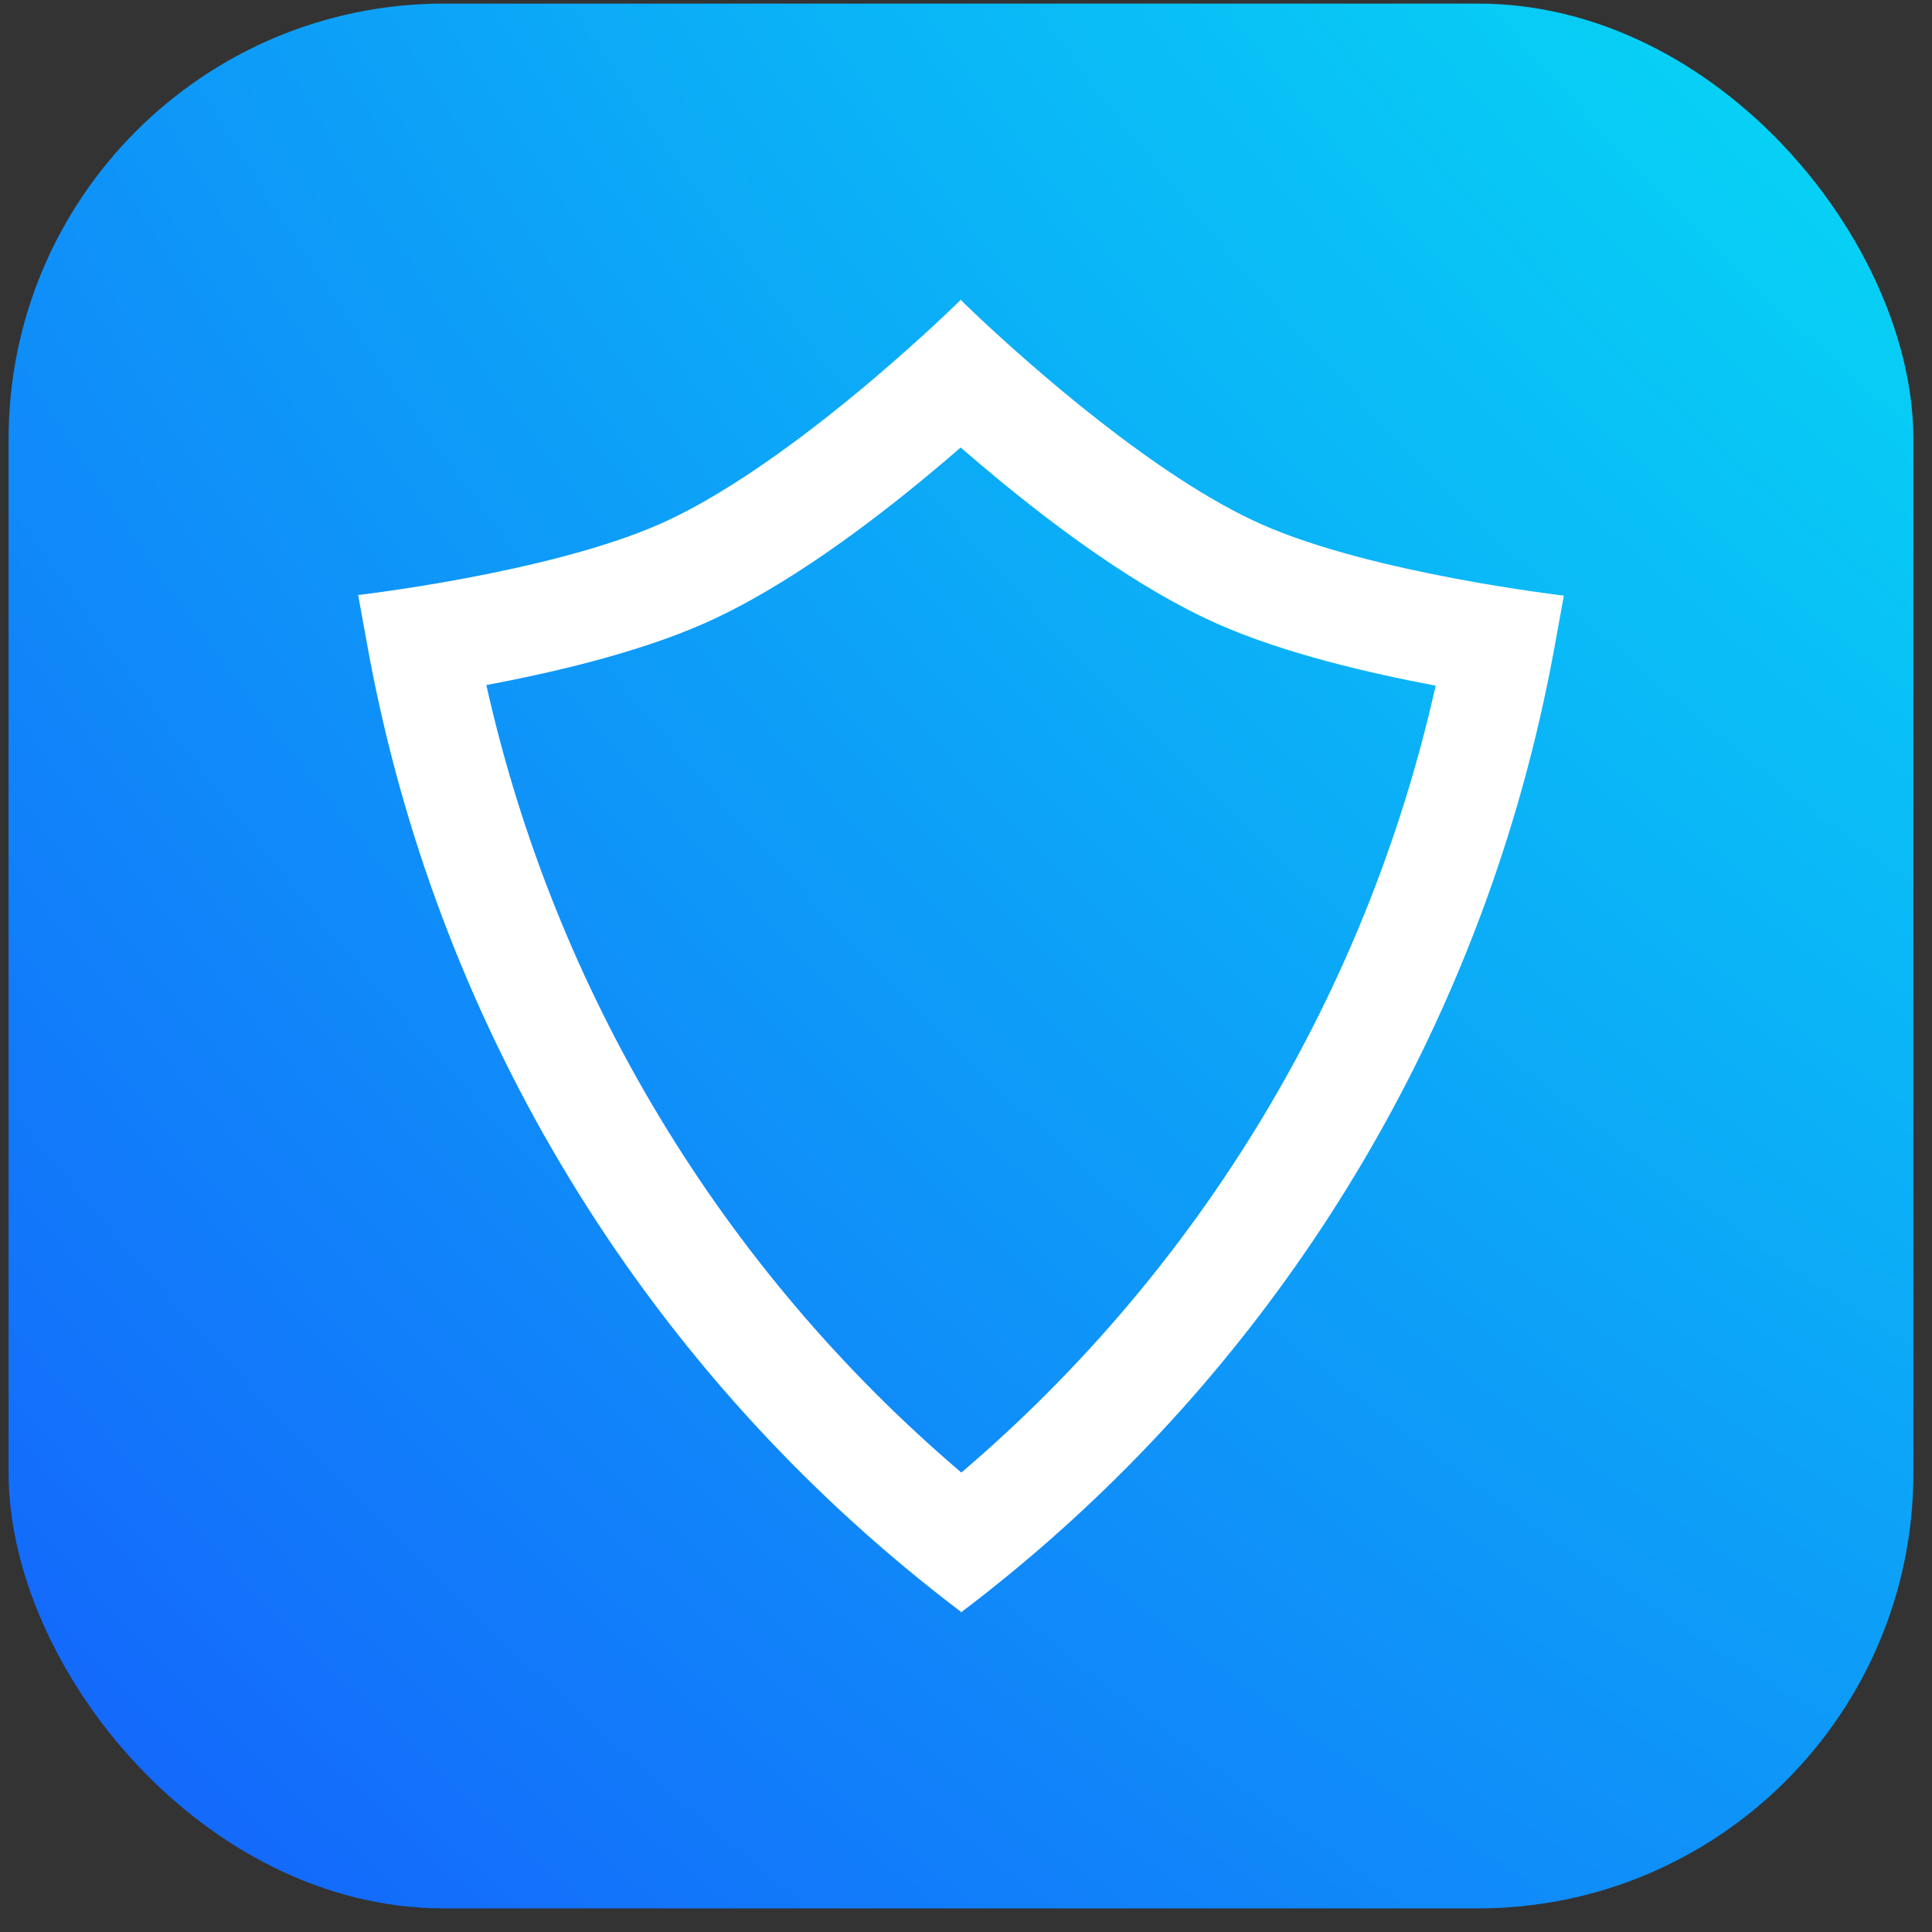
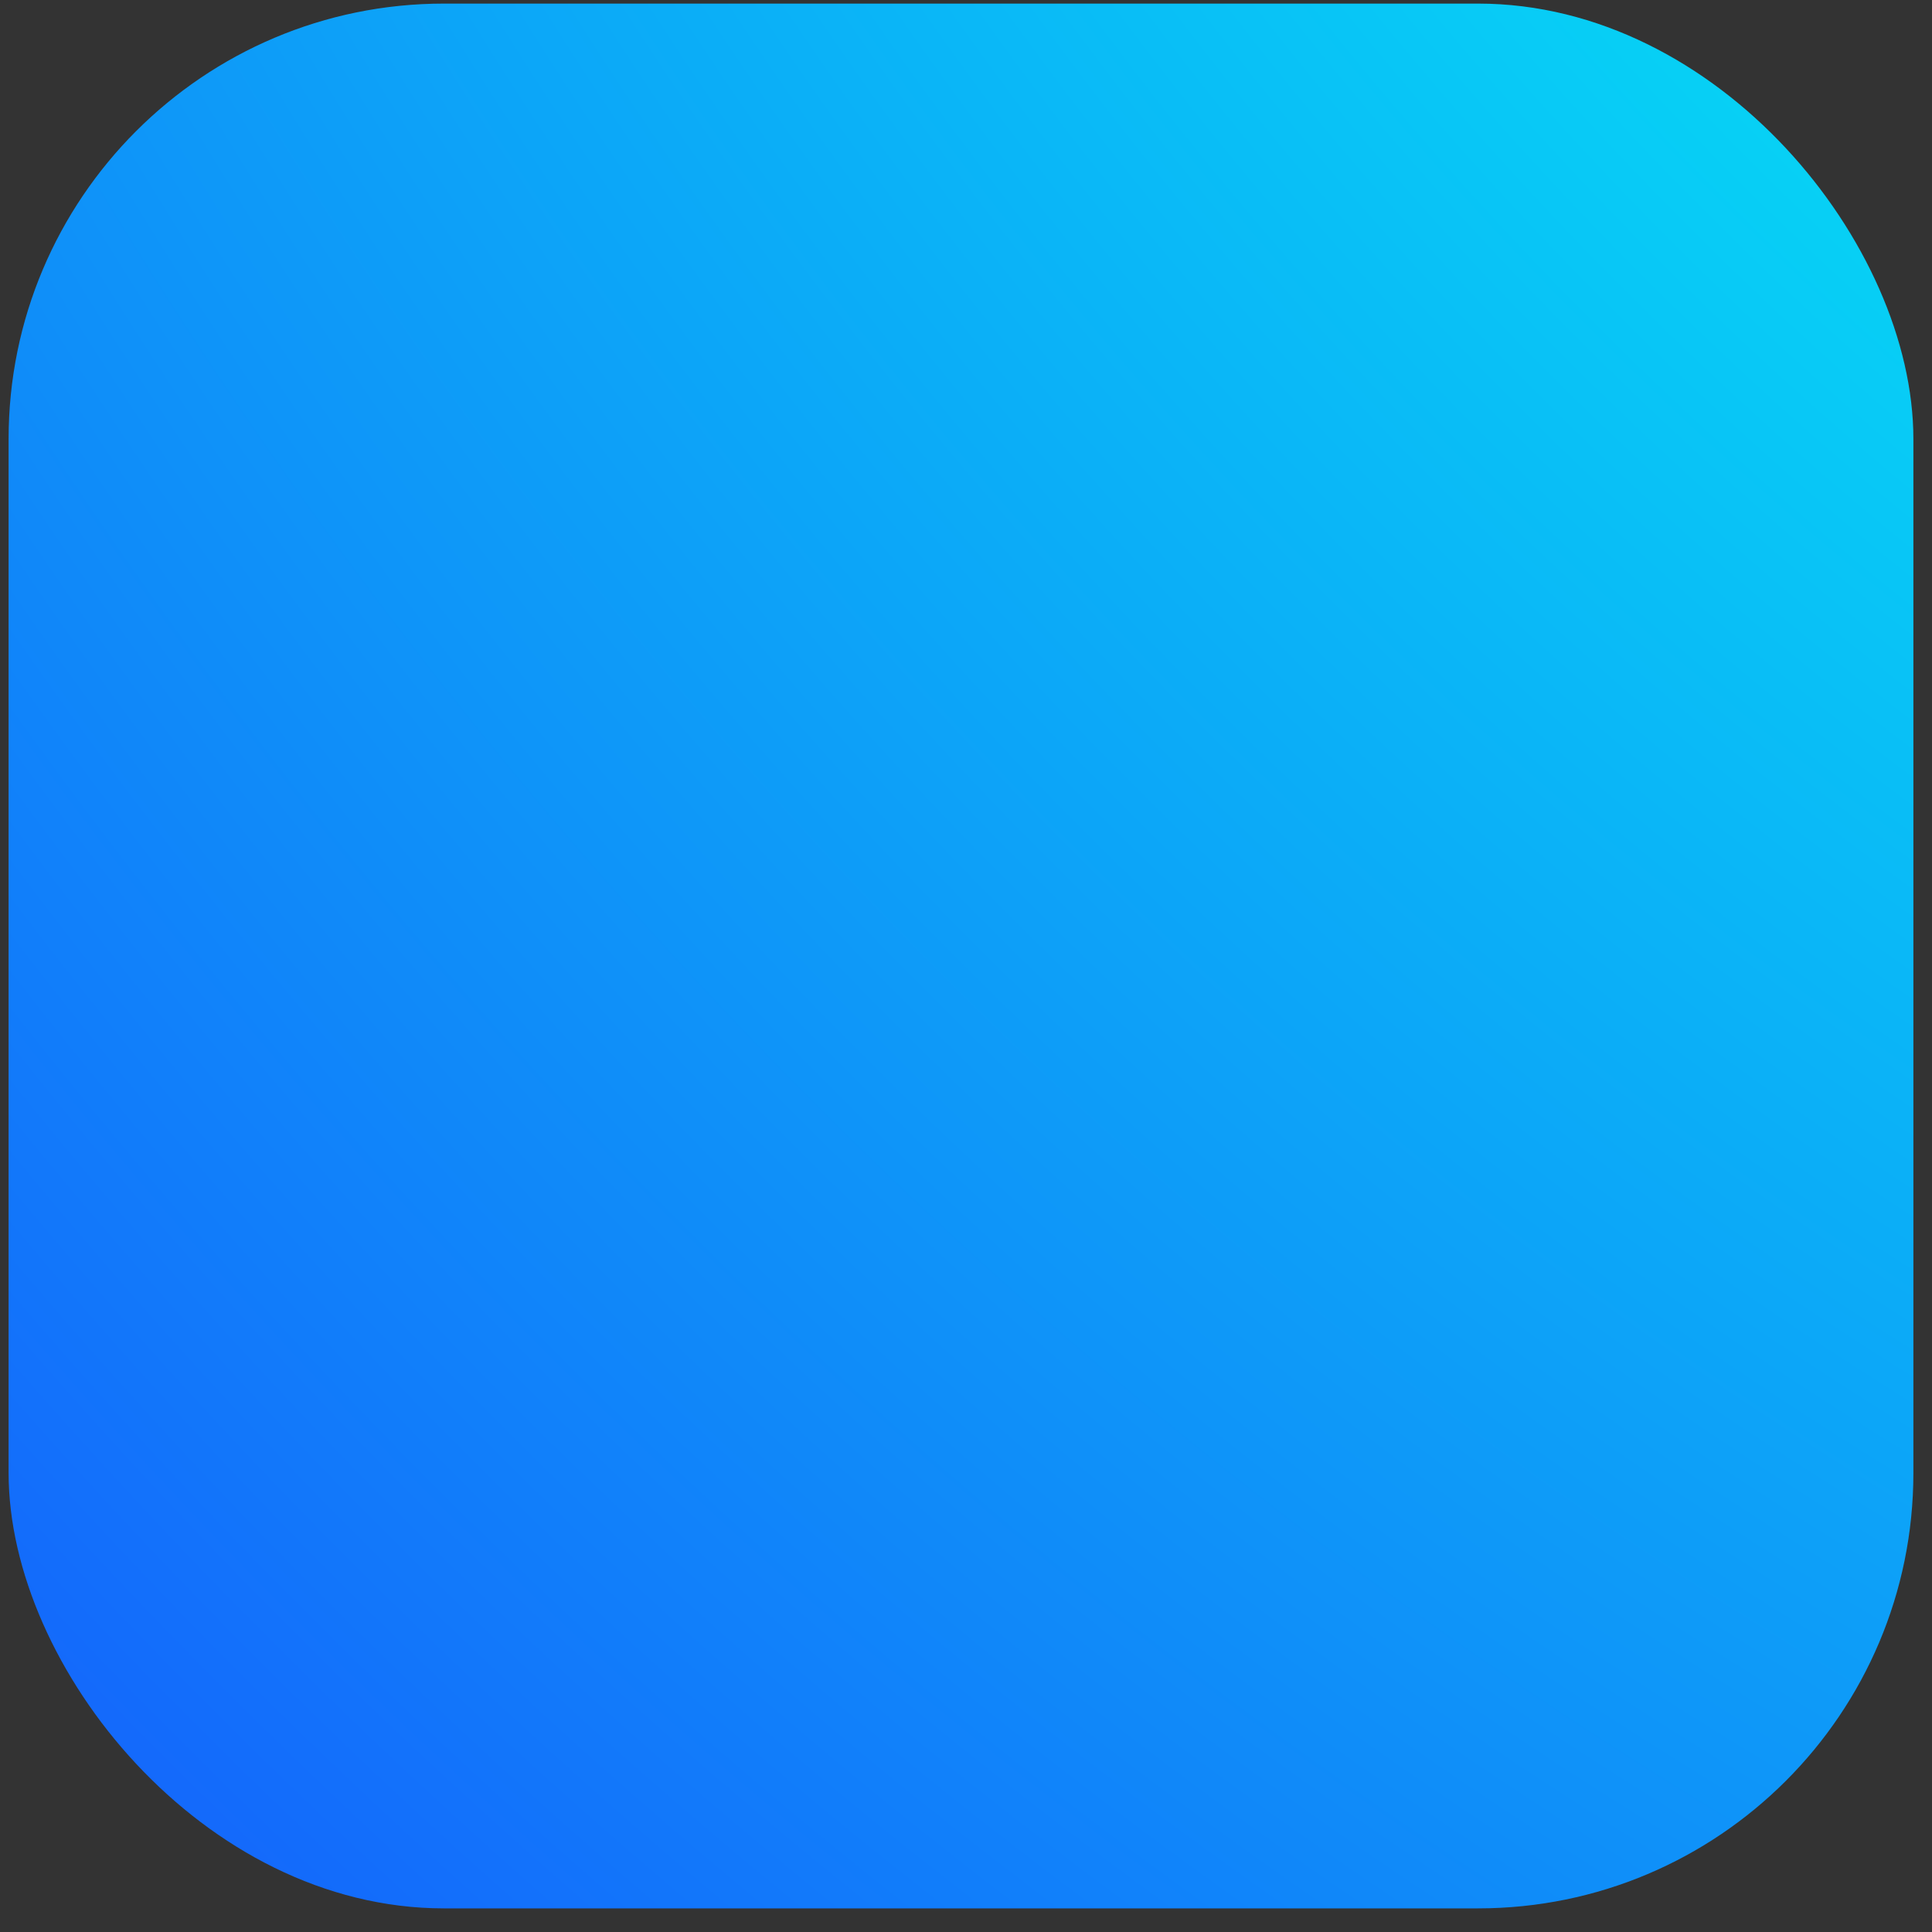
<svg xmlns="http://www.w3.org/2000/svg" width="71" height="71" viewBox="0 0 71 71" fill="none">
  <rect x="0" y="0" width="71" height="71" fill="#333333" stroke="none" />
  <rect x="0.316" y="0.132" width="70" height="70" rx="16" fill="url(#paint0_radial_352_215)" />
-   <path fill-rule="evenodd" clip-rule="evenodd" d="M32.342 13.718C33.932 12.356 35.068 11.255 35.286 11.041C35.312 11.016 35.325 11.003 35.325 11.003V11.041C35.389 11.104 35.63 11.339 36.011 11.697C37.761 13.339 42.458 17.546 46.389 19.281C48.442 20.187 51.244 20.843 53.518 21.27C55.749 21.689 57.471 21.889 57.471 21.889L57.121 23.813C56.998 24.487 56.864 25.159 56.717 25.826C54.096 37.794 47.708 48.59 38.522 56.643C37.5 57.539 36.443 58.401 35.353 59.227C35.338 59.238 35.323 59.25 35.308 59.261V59.227C35.288 59.212 35.268 59.197 35.248 59.182C24.378 50.934 16.826 39.092 13.915 25.805C13.769 25.137 13.635 24.466 13.512 23.792L13.162 21.867C13.162 21.867 14.883 21.668 17.115 21.249C19.388 20.822 22.191 20.166 24.244 19.26C26.992 18.047 30.114 15.626 32.342 13.718ZM35.304 16.445C34.957 16.747 34.585 17.064 34.194 17.389C31.993 19.221 28.866 21.592 25.859 22.919C23.383 24.012 20.234 24.73 17.92 25.167C17.905 25.17 17.889 25.173 17.873 25.176C20.399 36.468 26.531 46.626 35.329 54.116C44.113 46.628 50.236 36.479 52.76 25.197C52.744 25.194 52.728 25.191 52.712 25.188C50.398 24.751 47.25 24.033 44.774 22.941C41.853 21.651 38.826 19.381 36.65 17.585C36.172 17.191 35.721 16.807 35.304 16.445Z" fill="white" />
  <defs>
    <radialGradient id="paint0_radial_352_215" cx="0" cy="0" r="1" gradientUnits="userSpaceOnUse" gradientTransform="translate(143.634 -87.546) rotate(131.424) scale(639.336)">
      <stop stop-color="#89F455" />
      <stop offset="0.14" stop-color="#02F9F3" />
      <stop offset="0.385" stop-color="#1A36FE" />
      <stop offset="0.65" stop-color="#D009FE" />
      <stop offset="0.875" stop-color="#FFA649" />
      <stop offset="0.985" stop-color="#FEE504" />
    </radialGradient>
  </defs>
</svg>